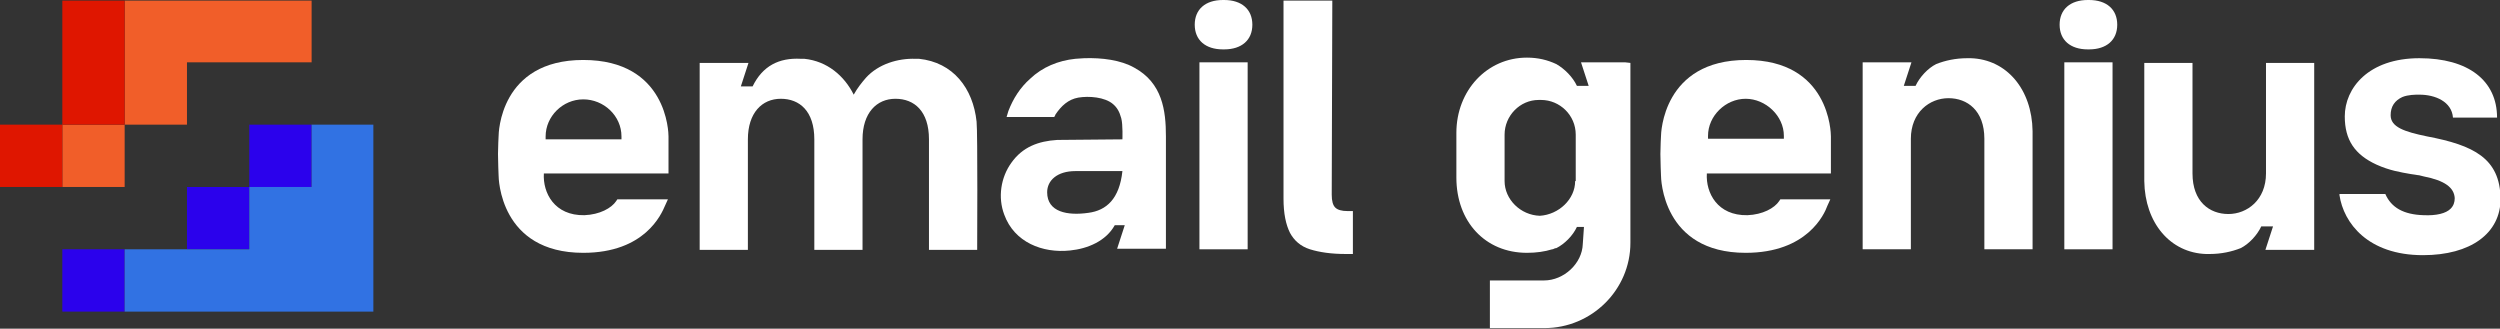
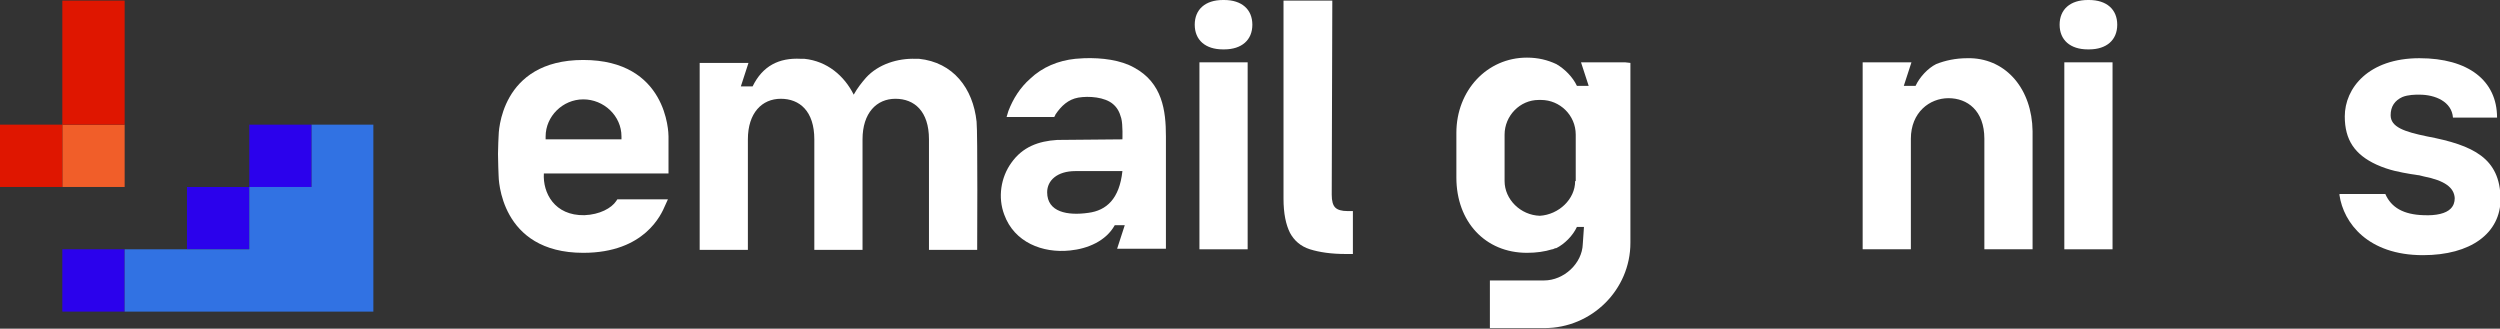
<svg xmlns="http://www.w3.org/2000/svg" version="1.1" id="Livello_2_00000003091314215172612770000004932353543759855495_" x="0px" y="0px" viewBox="0 0 425.2 55.9" style="enable-background:new 0 0 425.2 55.9;" xml:space="preserve">
  <rect x="0" y="0" width="425.2" height="55.9" fill="#333333" stroke="none" />
  <style type="text/css"> .st0{fill-rule:evenodd;clip-rule:evenodd;fill:#2B01EC;} .st1{fill:#3172E3;} .st2{fill:#F15E29;} .st3{fill-rule:evenodd;clip-rule:evenodd;fill:#F15E29;} .st4{fill-rule:evenodd;clip-rule:evenodd;fill:#DF1600;} .st5{fill:#FFFFFF;} </style>
  <g id="Livello_12">
    <g>
      <g>
        <g>
          <path class="st0" d="M42.4,21.2H53v10.6H42.4V21.2z M31.8,31.8h10.6v10.6H31.8C31.8,42.4,31.8,31.8,31.8,31.8z M21.2,42.4H10.6 V53h10.6V42.4z" />
          <polygon class="st1" points="63.5,42.4 63.5,31.8 63.5,21.2 53,21.2 53,31.8 42.4,31.8 42.4,42.4 31.8,42.4 21.2,42.4 21.2,53 31.8,53 42.4,53 53,53 53,53 63.5,53 " />
        </g>
        <g>
          <g>
            <rect x="10.6" y="21.2" class="st2" width="10.6" height="10.6" />
-             <polygon class="st3" points="21.2,0.1 21.2,10.7 21.2,21.2 31.8,21.2 31.8,10.6 37.1,10.6 53,10.6 53,0.1 " />
          </g>
          <polygon class="st4" points="21.2,10.7 21.2,21.2 10.6,21.2 10.6,31.8 0,31.8 0,21.2 10.6,21.2 10.6,10.6 10.6,0.1 21.2,0.1 " />
        </g>
      </g>
      <path class="st5" d="M226.5,33.1c0,1.1,0.2,1.8,0.6,2.2s1.1,0.6,2.1,0.6h0.9v7.3h-1.2c-2.5,0-4.5-0.3-6.1-0.8 c-1.6-0.5-2.7-1.5-3.4-2.8c-0.7-1.4-1.1-3.3-1.1-5.8V0.1h8.3L226.5,33.1L226.5,33.1z" />
      <g>
        <path class="st5" d="M208.2,0h-0.1H208c-3,0-4.8,1.6-4.8,4.2s1.8,4.2,4.8,4.2h0.1h0.1c3,0,4.8-1.6,4.8-4.2S211.2,0,208.2,0 L208.2,0z" />
        <path class="st5" d="M204.8,10.6H204v31.8h8.2V10.6H204.8L204.8,10.6z" />
      </g>
      <g>
        <path class="st5" d="M351.9,10.6h-0.8v31.8h8.2V10.6H351.9L351.9,10.6z" />
        <path class="st5" d="M355.3,0h-0.1h-0.1c-3,0-4.8,1.6-4.8,4.2s1.8,4.2,4.8,4.2h0.1h0.1c3,0,4.8-1.6,4.8-4.2S358.3,0,355.3,0 L355.3,0z" />
      </g>
      <path class="st5" d="M99.2,10.2c-14.2,0-14.4,12.5-14.4,13c0,0-0.1,1.8-0.1,3s0.1,3.6,0.1,3.6c0,0.5,0.2,13.2,14.4,13.2 c10.5,0,13.3-6.6,13.9-8l0.5-1.1H105l-0.2,0.3c-0.8,1.2-2.8,2.3-5.4,2.4c-5.1,0.1-7.1-3.8-6.9-7.1h21.2v-6.3 C113.7,22.6,113.5,10.2,99.2,10.2z M105.7,23.2v0.5H92.8v-0.5c0-3.4,2.9-6.3,6.4-6.3S105.7,19.7,105.7,23.2z" />
-       <path class="st5" d="M297,10.2c-14.2,0-14.5,12.5-14.5,13c0,0-0.1,1.8-0.1,3s0.1,3.6,0.1,3.6c0,0.5,0.2,13.2,14.4,13.2 c10.5,0,13.4-6.6,13.9-8l0.5-1.1h-8.5l-0.2,0.3c-0.8,1.2-2.8,2.3-5.4,2.4c-5.1,0.1-7.1-3.8-6.9-7.1h21.1v-6.3 C311.4,22.6,311.2,10.2,297,10.2z M303.4,23.1v0.5h-12.9v-0.5c0-3.4,3-6.3,6.4-6.3S303.4,19.7,303.4,23.1L303.4,23.1z" />
      <path class="st5" d="M335.2,9.9c-0.2,0-0.4,0-0.6,0c-2,0-3.8,0.4-5.3,1c-1.4,0.7-2.8,2.2-3.5,3.7h-2l1.3-4h-8.3v0.8v30.2v0.8h0.8 l6.6,0h0.8v-0.8l0-18c0-4.5,3.2-6.9,6.4-6.9s6.1,2.1,6.1,6.9l0,18v0.8h0.8h7.4V22.3C345.6,15.2,341.3,10.1,335.2,9.9L335.2,9.9z" />
      <path class="st5" d="M156.3,10c-0.2,0-0.4,0-0.6,0c-3-0.1-6.3,0.9-8.4,3.2c-0.7,0.8-1.5,1.8-2.1,2.9c-1.6-3.2-4.5-5.7-8.4-6.1 c-0.2,0-0.4,0-0.6,0c-3.7-0.2-6.5,1.2-8.2,4.7h-2l1.3-4H119v31.8l8.2,0l0-18.8c0-4.5,2.4-6.9,5.6-6.9s5.7,2.1,5.7,6.9l0,18.8h8.2 l0-18.8c0-4.5,2.4-6.9,5.6-6.9s5.7,2.1,5.7,6.9l0,18.8h8.2c0,0,0.1-19.9-0.1-21.8C165.5,15,162.1,10.6,156.3,10L156.3,10z" />
-       <path class="st5" d="M375.2,43.2c0.2,0,0.4,0,0.6,0c2,0,3.8-0.4,5.3-1c1.4-0.7,2.8-2.2,3.5-3.7h2l-1.3,4h8.3v-0.8V11.5v-0.8h-0.8 l-6.6,0h-0.8v0.8l0,18c0,4.5-3.2,6.9-6.4,6.9s-6.1-2.1-6.1-6.9l0-18v-0.8h-0.8h-7.4v20.1C364.8,37.9,369.1,43,375.2,43.2 L375.2,43.2z" />
      <path class="st5" d="M276.4,10.6l-7.2,0h-0.3l1.3,4h-2c-0.7-1.5-2.1-2.9-3.5-3.7c-1.5-0.7-3.1-1.1-5-1.1c-6.8,0-12,5.6-12,12.8 v6.8v0.8c0,7.5,4.9,12.8,12,12.8c1.6,0,3-0.2,4.3-0.6c0,0,0.1,0,0.1,0c0.2-0.1,0.4-0.2,0.6-0.2c1.4-0.7,2.8-2.1,3.5-3.6h1.2 l-0.2,2.9c-0.1,3.3-3.2,6.2-6.6,6.2h-9.2v8.1h0.8h8.5c8,0,14.6-6.5,14.6-14.5V10.7L276.4,10.6L276.4,10.6z M267.9,30.8 c0,3.1-2.8,5.7-6,5.9c-3.3-0.1-6-2.8-6-5.9v-7.9c0-3.2,2.6-5.9,5.8-5.9h0.4c3.2,0,5.9,2.6,5.9,5.9V30.8z" />
      <path class="st5" d="M412.8,23.2c-3.9-0.8-6.2-1.6-6.2-3.6c0-1.5,0.7-2.5,2-3.1c1-0.4,2.2-0.4,2.8-0.4h0.1c2.7,0,5.5,1.2,5.7,3.9 h7.5v0c0-6.3-4.9-10.1-13.2-10.1c-8.7,0-12.7,5.1-12.7,9.9c0,4,1.7,6.5,5.4,8.2c2.2,1,4.1,1.3,5.8,1.6c0.5,0.1,0.9,0.1,1.3,0.2 h0.1c0.3,0.1,0.5,0.1,0.8,0.2c3.6,0.7,5.2,1.9,5.3,3.7c0,0.7-0.2,1.3-0.7,1.8c-0.8,0.8-2.4,1.2-4.6,1.1c-3.4-0.1-5.5-1.3-6.5-3.6 h-7.8l0,0.2c0.7,4.7,4.8,10.2,14.2,10.2c8.1,0,13.2-3.7,13.2-9.6C425.2,26.9,420.7,24.7,412.8,23.2L412.8,23.2z" />
      <path class="st5" d="M184.4,9.9c-0.5,0-1,0.1-1.5,0.1c-2.9,0.3-5.6,1.4-7.7,3.4c-1.7,1.5-2.9,3.4-3.7,5.5c-0.1,0.3-0.2,0.7-0.3,1 h8.1c0,0,0.2-0.3,0.2-0.4c1-1.5,2.2-2.6,3.9-2.9c1.8-0.3,4.5-0.1,5.9,1.1c0.7,0.6,1.1,1.3,1.4,2.4s0.2,3.6,0.2,3.6 s-10.1,0.1-11.1,0.1c-3.2,0.2-5.9,1.2-7.8,3.9c-1.8,2.5-2.3,5.9-1.2,8.8c1.7,4.7,6.5,6.6,11.2,6.1c3-0.3,6.1-1.6,7.6-4.3h1.7 l-1.3,4h8.3V26.7v3.1v-6.6c0-4.4-0.6-9.1-5.4-11.7C190.6,10.2,187.4,9.8,184.4,9.9L184.4,9.9z M185.1,36.2c-3.5,0.5-7-0.1-7-3.5 c0-2,1.7-3.6,4.8-3.6h8C190.4,33.8,188.2,35.8,185.1,36.2L185.1,36.2z" />
    </g>
  </g>
</svg>